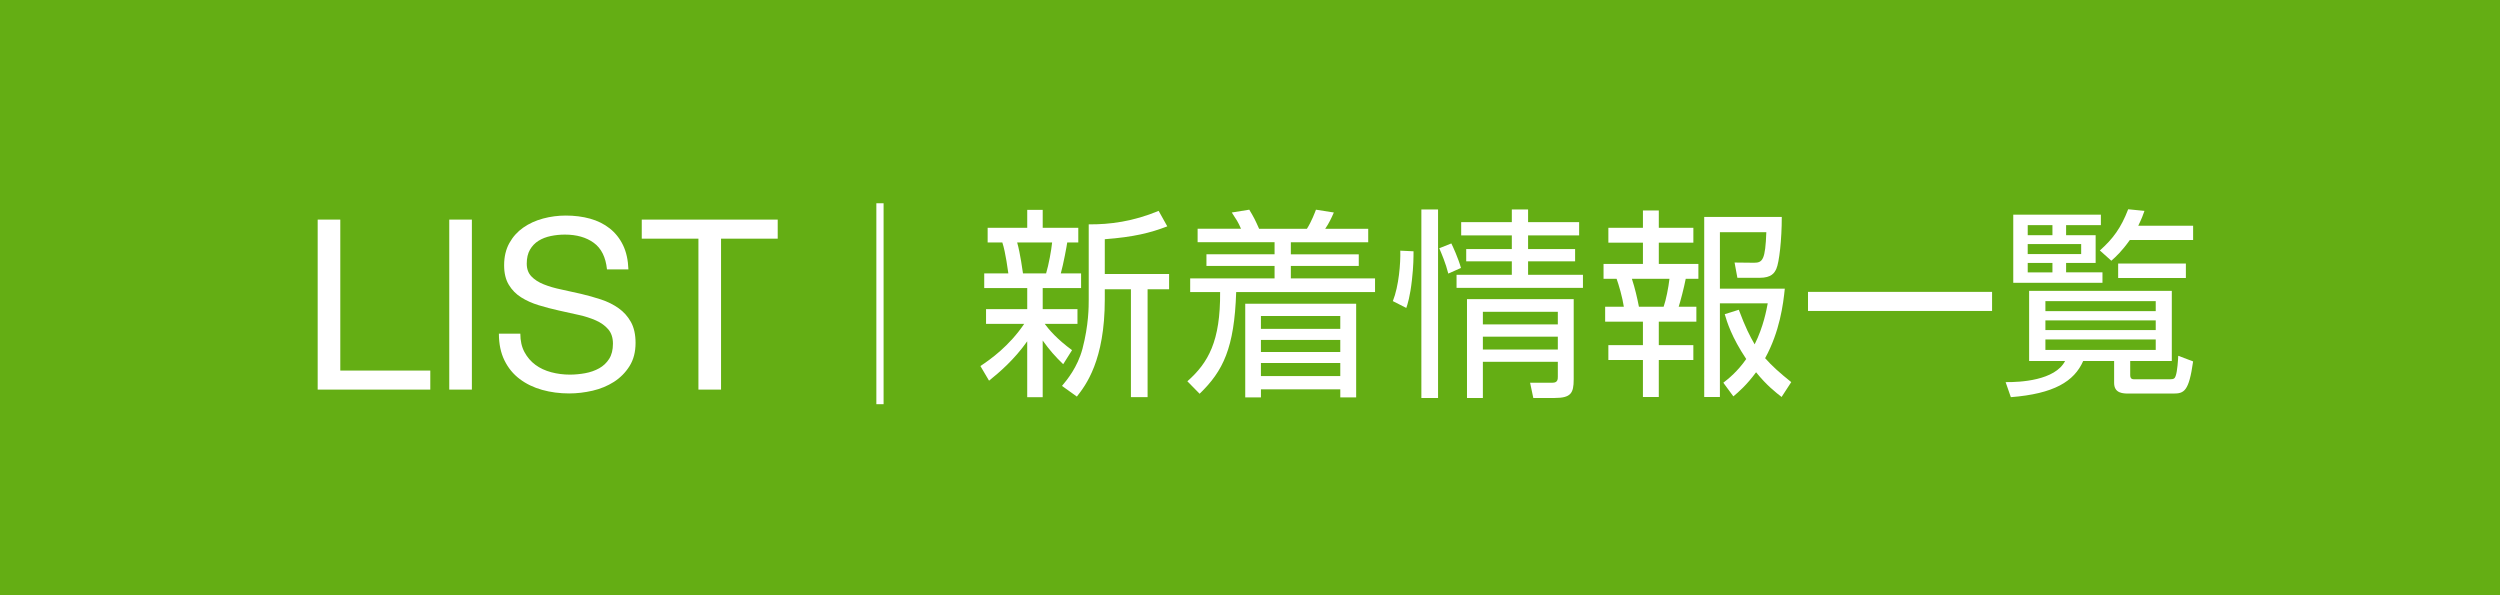
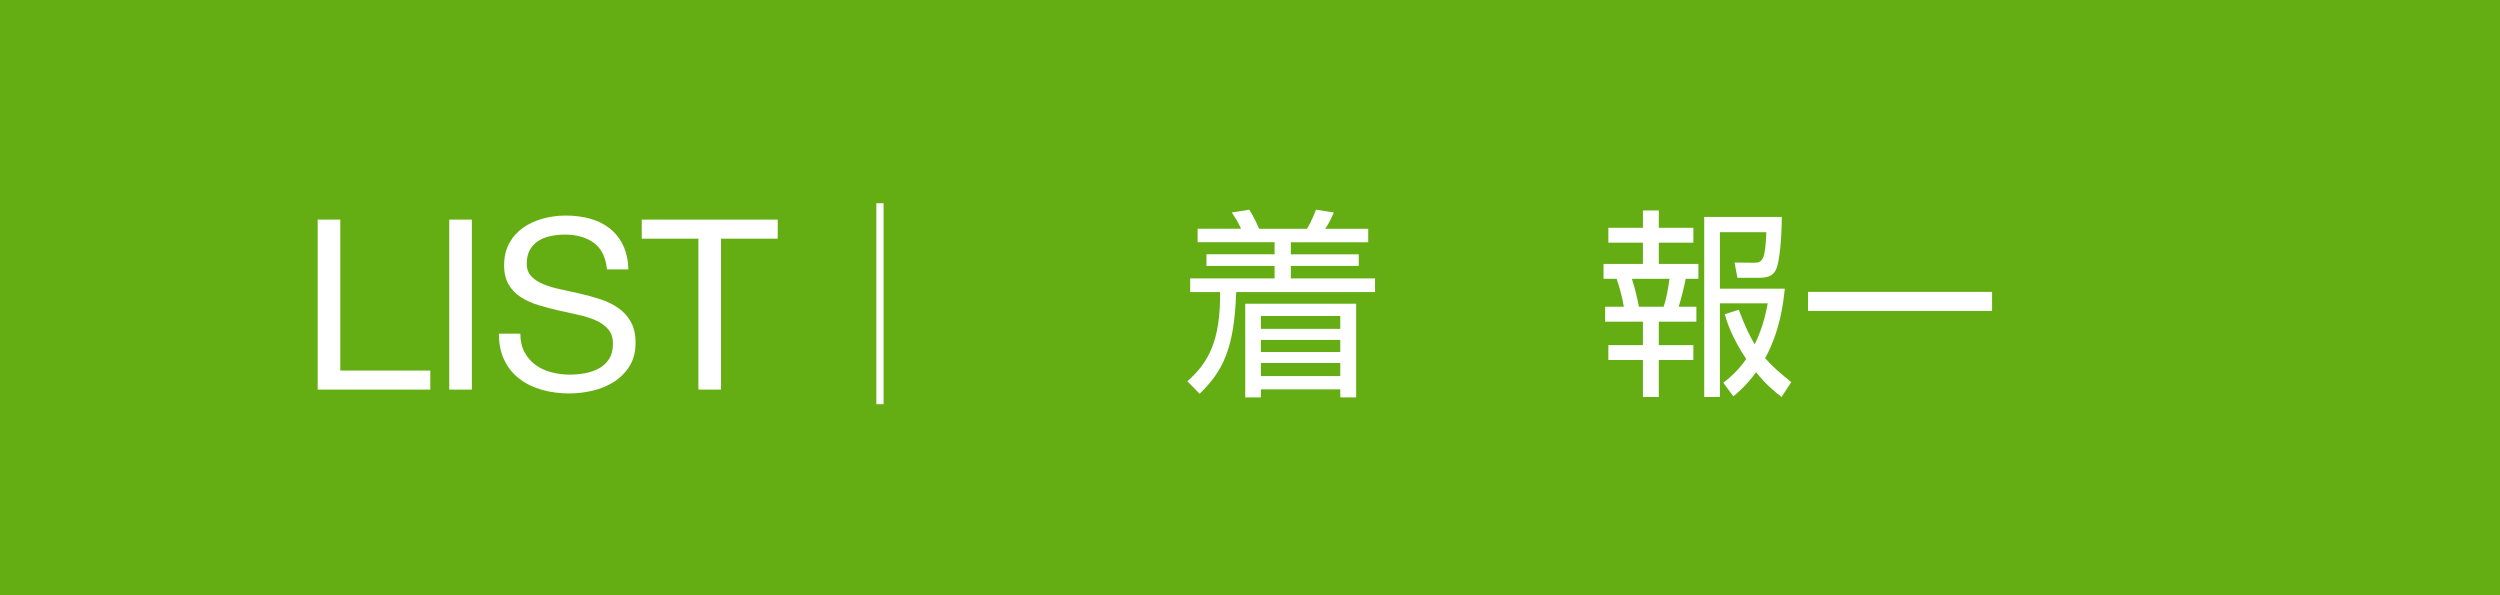
<svg xmlns="http://www.w3.org/2000/svg" version="1.1" id="レイヤー_1" x="0px" y="0px" width="168px" height="40px" viewBox="0 0 168 40" enable-background="new 0 0 168 40" xml:space="preserve">
  <g>
    <rect fill="#64AE14" width="168" height="40" />
    <g>
      <g>
        <g>
          <path fill="#FFFFFF" d="M58.891,13.659h0.486v13.503h-0.486V13.659z" />
-           <path fill="#FFFFFF" d="M71.447,24.475c-0.541-0.525-0.905-0.932-1.378-1.592v3.807h-1.04v-3.754      c-0.877,1.242-1.877,2.094-2.565,2.646l-0.581-0.984c0.676-0.447,1.932-1.338,2.944-2.836h-2.565v-0.987h2.768v-1.418h-2.89      v-0.985h1.621c-0.027-0.149-0.176-1.391-0.405-2.08h-0.986v-0.985h2.66v-1.202h1.04v1.202h2.391v0.985h-0.743      c-0.027,0.216-0.257,1.458-0.432,2.08h1.363v0.985h-2.579v1.418h2.336v0.987h-2.201c0.284,0.391,0.838,1.039,1.837,1.768      L71.447,24.475z M70.298,18.372c0.176-0.581,0.352-1.553,0.405-2.08h-2.35c0.216,0.756,0.364,1.931,0.392,2.08H70.298z       M74.242,18.412h4.321v1.026h-1.445v7.251h-1.12v-7.251h-1.756v0.689c0,4.105-1.283,5.766-1.877,6.523l-0.999-0.717      c0.337-0.404,1.039-1.242,1.377-2.498c0.419-1.607,0.419-2.809,0.419-3.322v-5.037c1.418,0.014,2.971-0.189,4.699-0.905      l0.581,1.04c-1.121,0.432-2.242,0.716-4.2,0.864V18.412z" />
          <path fill="#FFFFFF" d="M83.397,15.374c-0.203-0.473-0.298-0.594-0.621-1.094l1.175-0.189c0.297,0.486,0.404,0.703,0.661,1.283      h3.213c0.324-0.513,0.54-1.107,0.608-1.283l1.201,0.189c-0.162,0.378-0.337,0.743-0.58,1.094h2.89v0.905h-5.199v0.81h4.564      v0.783h-4.564v0.837h5.658v0.918h-9.331c-0.122,3.767-0.878,5.306-2.458,6.833l-0.823-0.838      c1.404-1.242,2.228-2.688,2.201-5.996H79.98v-0.918h5.671v-0.837h-4.578v-0.783h4.578v-0.81H80.48v-0.905H83.397z       M91.134,26.703h-1.066v-0.539h-5.333v0.539H83.68v-6.292h7.454V26.703z M90.067,21.234h-5.333V22.1h5.333V21.234z       M90.067,22.842h-5.333v0.811h5.333V22.842z M90.067,24.395h-5.333v0.877h5.333V24.395z" />
-           <path fill="#FFFFFF" d="M94.989,16.886c0,0.378,0,1-0.107,1.931c-0.122,1.107-0.298,1.647-0.379,1.877l-0.904-0.459      c0.405-1.013,0.526-2.552,0.5-3.39L94.989,16.886z M96.637,14.077v12.667h-1.121V14.077H96.637z M97.325,18.385      c-0.161-0.662-0.459-1.364-0.607-1.702l0.811-0.324c0.095,0.189,0.459,0.972,0.648,1.647L97.325,18.385z M102.687,14.077v0.851      h3.431v0.891h-3.431v0.918h3.16v0.824h-3.16v0.905h3.687v0.878h-8.494v-0.878h3.714v-0.905h-3.065v-0.824h3.065v-0.918h-3.403      v-0.891h3.403v-0.851H102.687z M105.752,25.502c0,0.918-0.188,1.242-1.282,1.242h-1.432l-0.216-1.025h1.512      c0.352,0,0.352-0.244,0.352-0.42v-0.986h-5.037v2.432h-1.067V20.1h7.171V25.502z M104.686,20.951h-5.037v0.85h5.037V20.951z       M104.686,22.625h-5.037v0.865h5.037V22.625z" />
          <path fill="#FFFFFF" d="M111.472,14.145v1.162h2.322v0.999h-2.322v1.432h2.66v0.999h-0.851      c-0.121,0.621-0.352,1.499-0.473,1.877h1.188v1h-2.525v1.58h2.322v0.998h-2.322v2.484h-1.066v-2.484h-2.323v-0.998h2.323v-1.58      h-2.539v-1h1.256c-0.095-0.634-0.338-1.472-0.486-1.877h-0.878v-0.999h2.647v-1.432h-2.323v-0.999h2.323v-1.162H111.472z       M111.796,20.613c0.162-0.459,0.324-1.283,0.392-1.877h-2.525c0.202,0.608,0.364,1.31,0.473,1.877H111.796z M119.723,26.676      c-0.378-0.297-0.985-0.756-1.715-1.66c-0.635,0.863-1.175,1.324-1.526,1.621l-0.675-0.918c0.351-0.271,0.959-0.758,1.539-1.594      c-0.985-1.473-1.296-2.498-1.444-3.012l0.945-0.297c0.445,1.188,0.742,1.768,1.066,2.323c0.594-1.189,0.797-2.323,0.878-2.755      h-3.214v6.292h-1.054V14.577h5.213c0,1.553-0.176,3.065-0.365,3.484c-0.121,0.271-0.323,0.608-1.12,0.608h-1.499l-0.189-1.026      l1.311,0.014c0.58,0,0.756-0.216,0.823-2.053h-3.119v3.794h4.361c-0.107,1.054-0.337,2.876-1.323,4.673      c0.459,0.514,0.945,0.959,1.756,1.607L119.723,26.676z" />
          <path fill="#FFFFFF" d="M133.867,19.614v1.282h-12.369v-1.282H133.867z" />
-           <path fill="#FFFFFF" d="M145.945,24.26h-2.795v0.945c0,0.283,0.162,0.283,0.311,0.283h2.363c0.27,0,0.323-0.068,0.378-0.217      c0.121-0.324,0.162-1.094,0.176-1.363l0.999,0.379c-0.284,2.025-0.607,2.16-1.337,2.16h-2.971c-0.379,0-1,0-1-0.717V24.26      h-2.079c-0.607,1.377-1.972,2.201-4.861,2.43l-0.352-1.012c0.973,0.014,3.322-0.109,3.997-1.418h-2.417v-4.713h9.588V24.26z       M141.179,14.428v0.702h-2.337v0.675h1.985v1.863h-1.985v0.635h2.444v0.702h-5.995v-4.578H141.179z M137.924,15.13h-1.661v0.675      h1.661V15.13z M139.855,16.4h-3.593v0.675h3.593V16.4z M137.924,17.669h-1.661v0.635h1.661V17.669z M144.865,20.235h-7.414      v0.675h7.414V20.235z M144.865,21.531h-7.414v0.648h7.414V21.531z M144.865,22.814h-7.414v0.703h7.414V22.814z M141.111,16.832      c0.891-0.797,1.418-1.513,1.903-2.769l1.094,0.108c-0.094,0.271-0.175,0.5-0.418,1h3.687v0.959h-4.254      c-0.526,0.743-0.932,1.121-1.242,1.391L141.111,16.832z M146.891,18.682h-4.551v-0.973h4.551V18.682z" />
        </g>
      </g>
      <g>
        <g>
          <path fill="#FFFFFF" d="M22.868,14.757v10.145h6.048v1.279h-7.568V14.757H22.868z" />
          <path fill="#FFFFFF" d="M31.71,14.757v11.424h-1.52V14.757H31.71z" />
          <path fill="#FFFFFF" d="M39.901,16.317c-0.506-0.368-1.154-0.552-1.944-0.552c-0.32,0-0.635,0.032-0.944,0.096      c-0.31,0.064-0.584,0.17-0.824,0.32c-0.24,0.149-0.432,0.35-0.576,0.6s-0.216,0.562-0.216,0.936      c0,0.352,0.104,0.637,0.312,0.856s0.485,0.397,0.832,0.536s0.739,0.253,1.176,0.344c0.437,0.091,0.882,0.189,1.336,0.296      c0.453,0.107,0.898,0.232,1.336,0.376c0.437,0.144,0.829,0.339,1.176,0.584c0.347,0.246,0.624,0.555,0.832,0.928      c0.208,0.375,0.312,0.844,0.312,1.408c0,0.609-0.136,1.129-0.408,1.561s-0.622,0.783-1.048,1.057      c-0.427,0.271-0.904,0.469-1.432,0.592c-0.528,0.121-1.054,0.184-1.576,0.184c-0.64,0-1.246-0.08-1.816-0.24      c-0.571-0.16-1.072-0.402-1.504-0.729c-0.432-0.324-0.774-0.74-1.024-1.248c-0.25-0.506-0.376-1.105-0.376-1.799h1.44      c0,0.48,0.093,0.893,0.28,1.24c0.187,0.346,0.432,0.631,0.736,0.855c0.304,0.225,0.659,0.389,1.064,0.496s0.821,0.16,1.248,0.16      c0.341,0,0.686-0.033,1.032-0.096c0.346-0.064,0.658-0.174,0.936-0.328c0.277-0.154,0.501-0.365,0.672-0.633      c0.17-0.266,0.256-0.607,0.256-1.023c0-0.395-0.104-0.715-0.312-0.961c-0.208-0.244-0.485-0.445-0.832-0.6      s-0.739-0.279-1.176-0.375c-0.438-0.098-0.883-0.196-1.336-0.297c-0.454-0.101-0.899-0.218-1.336-0.352      c-0.438-0.133-0.83-0.31-1.176-0.528c-0.347-0.218-0.624-0.501-0.832-0.848s-0.312-0.781-0.312-1.304      c0-0.576,0.117-1.074,0.352-1.496c0.234-0.421,0.546-0.768,0.936-1.04c0.389-0.272,0.832-0.474,1.328-0.608      c0.496-0.133,1.005-0.2,1.528-0.2c0.586,0,1.13,0.069,1.632,0.208c0.501,0.139,0.941,0.357,1.32,0.656      c0.378,0.299,0.677,0.675,0.896,1.128c0.218,0.454,0.338,0.995,0.36,1.624h-1.44C40.704,17.28,40.408,16.685,39.901,16.317z" />
          <path fill="#FFFFFF" d="M43.126,16.037v-1.28h9.136v1.28h-3.808v10.145h-1.52V16.037H43.126z" />
        </g>
      </g>
    </g>
  </g>
</svg>